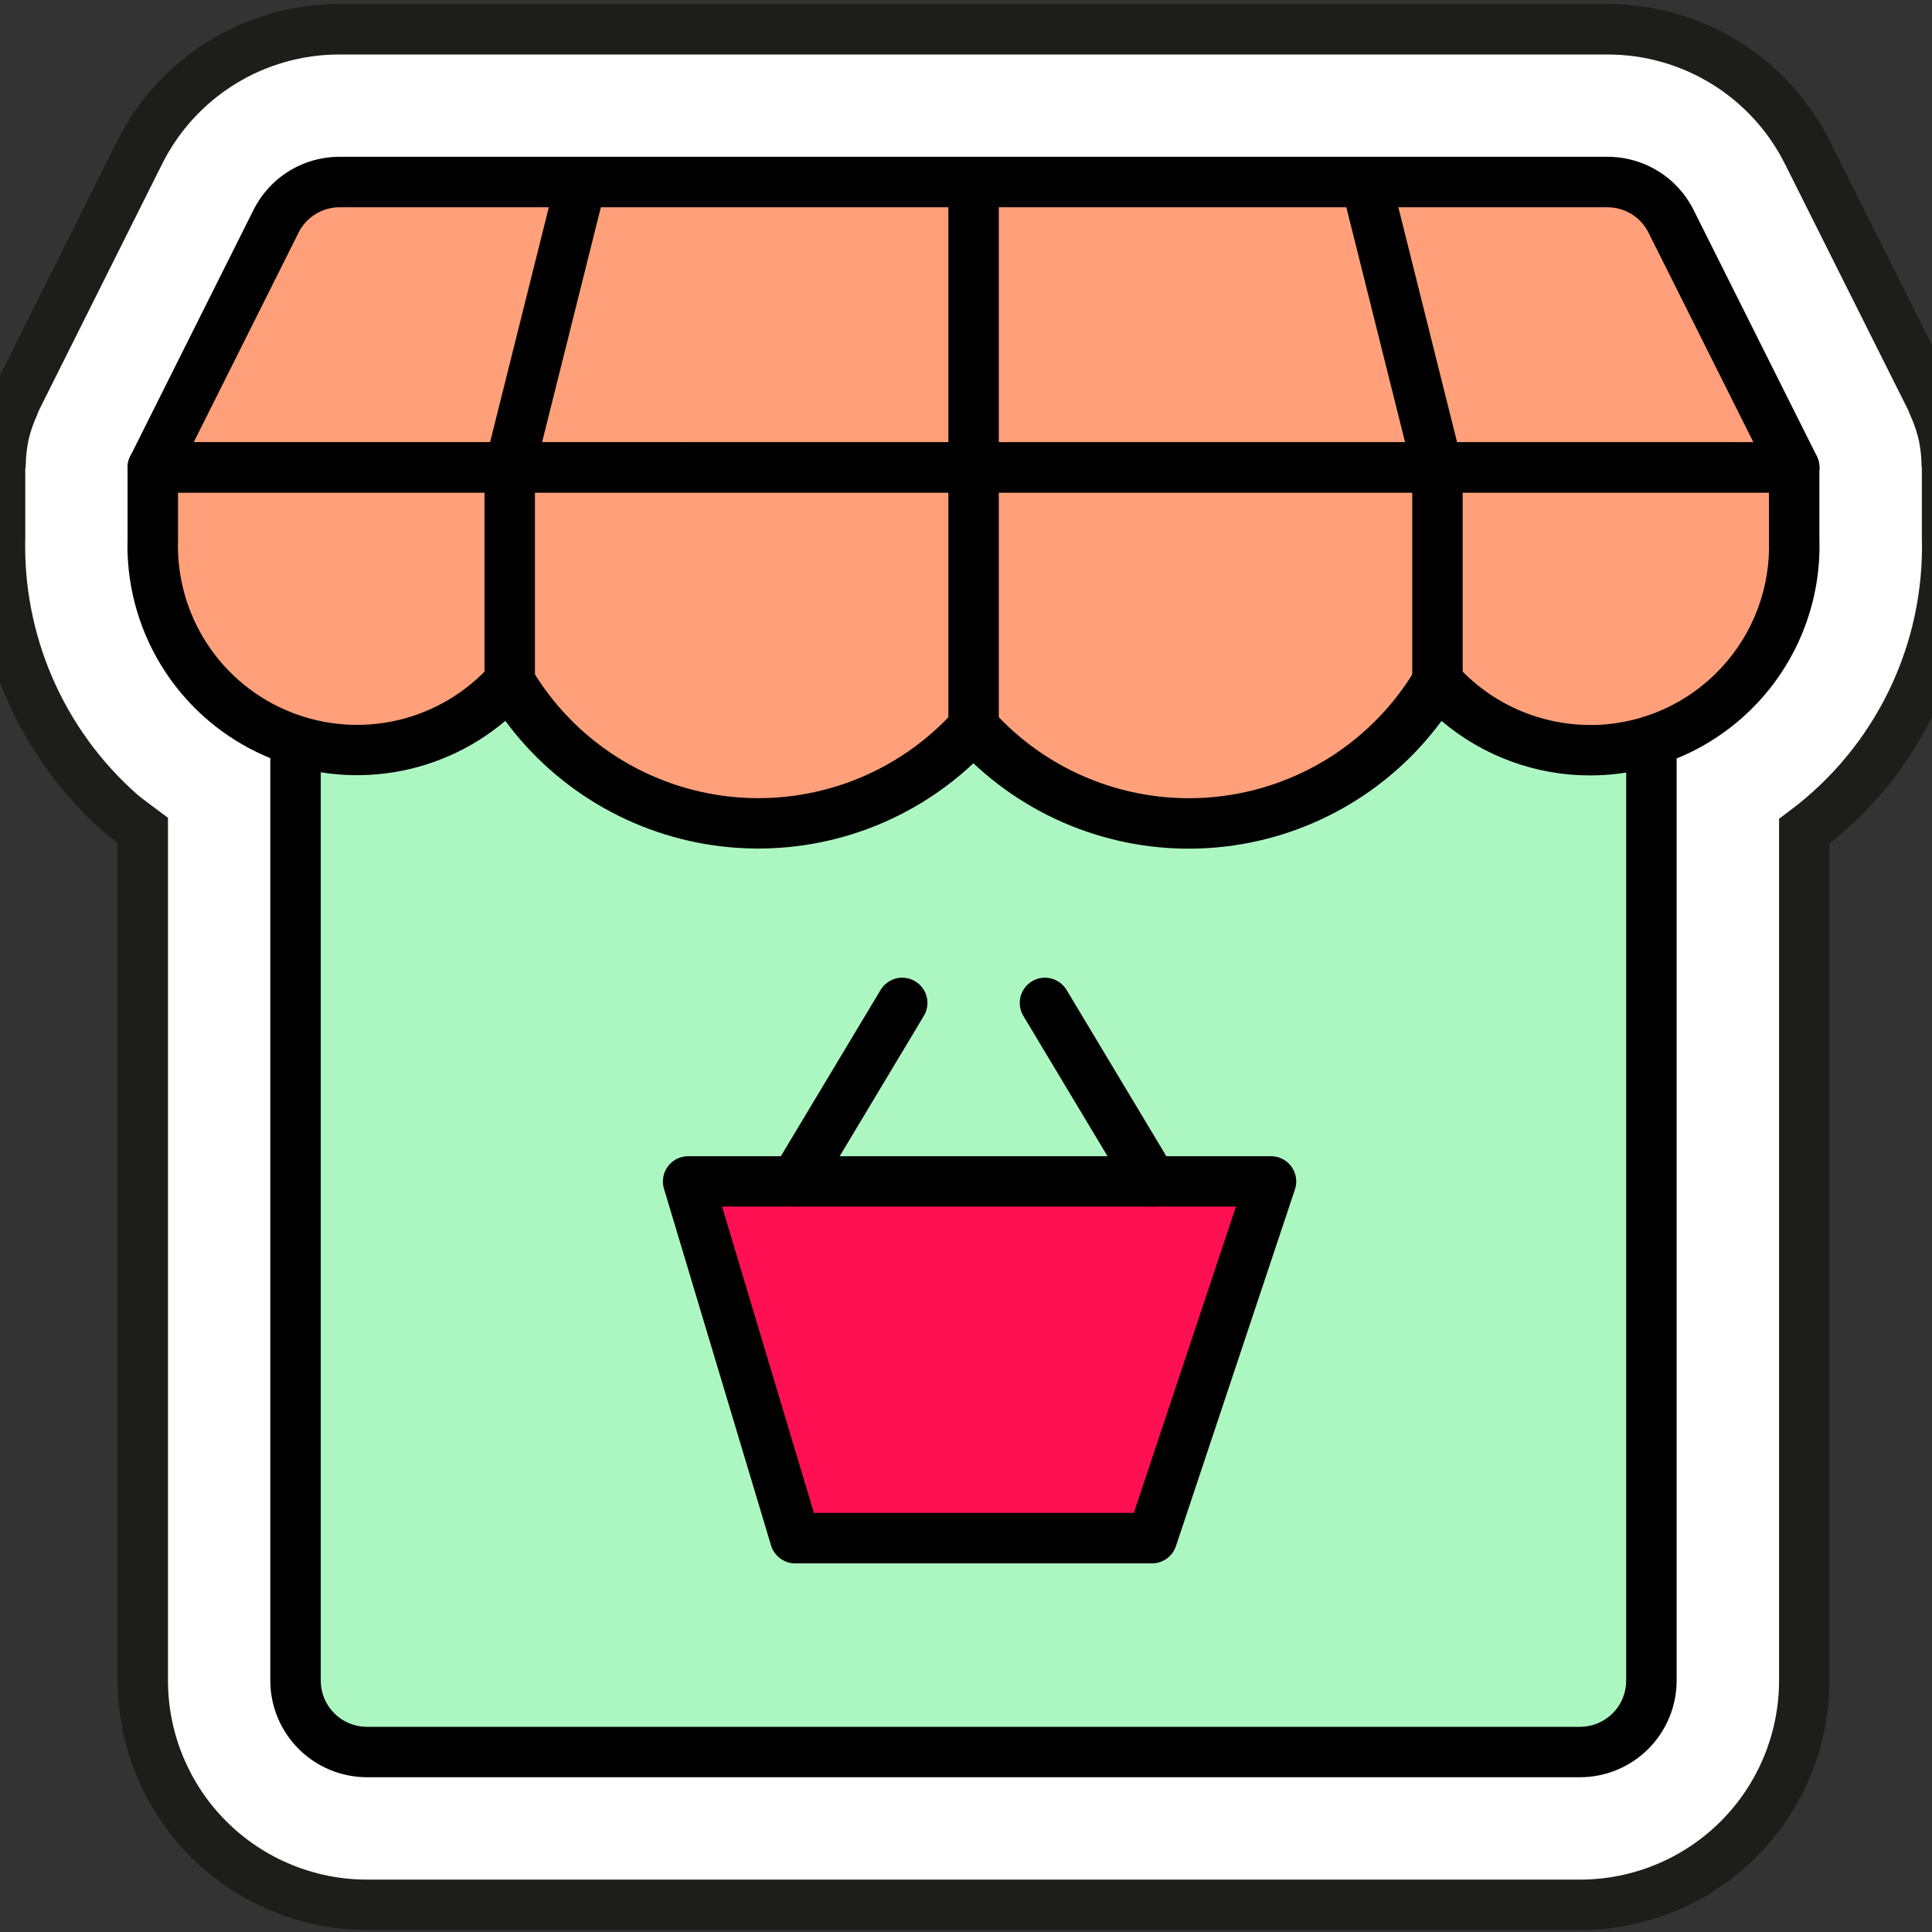
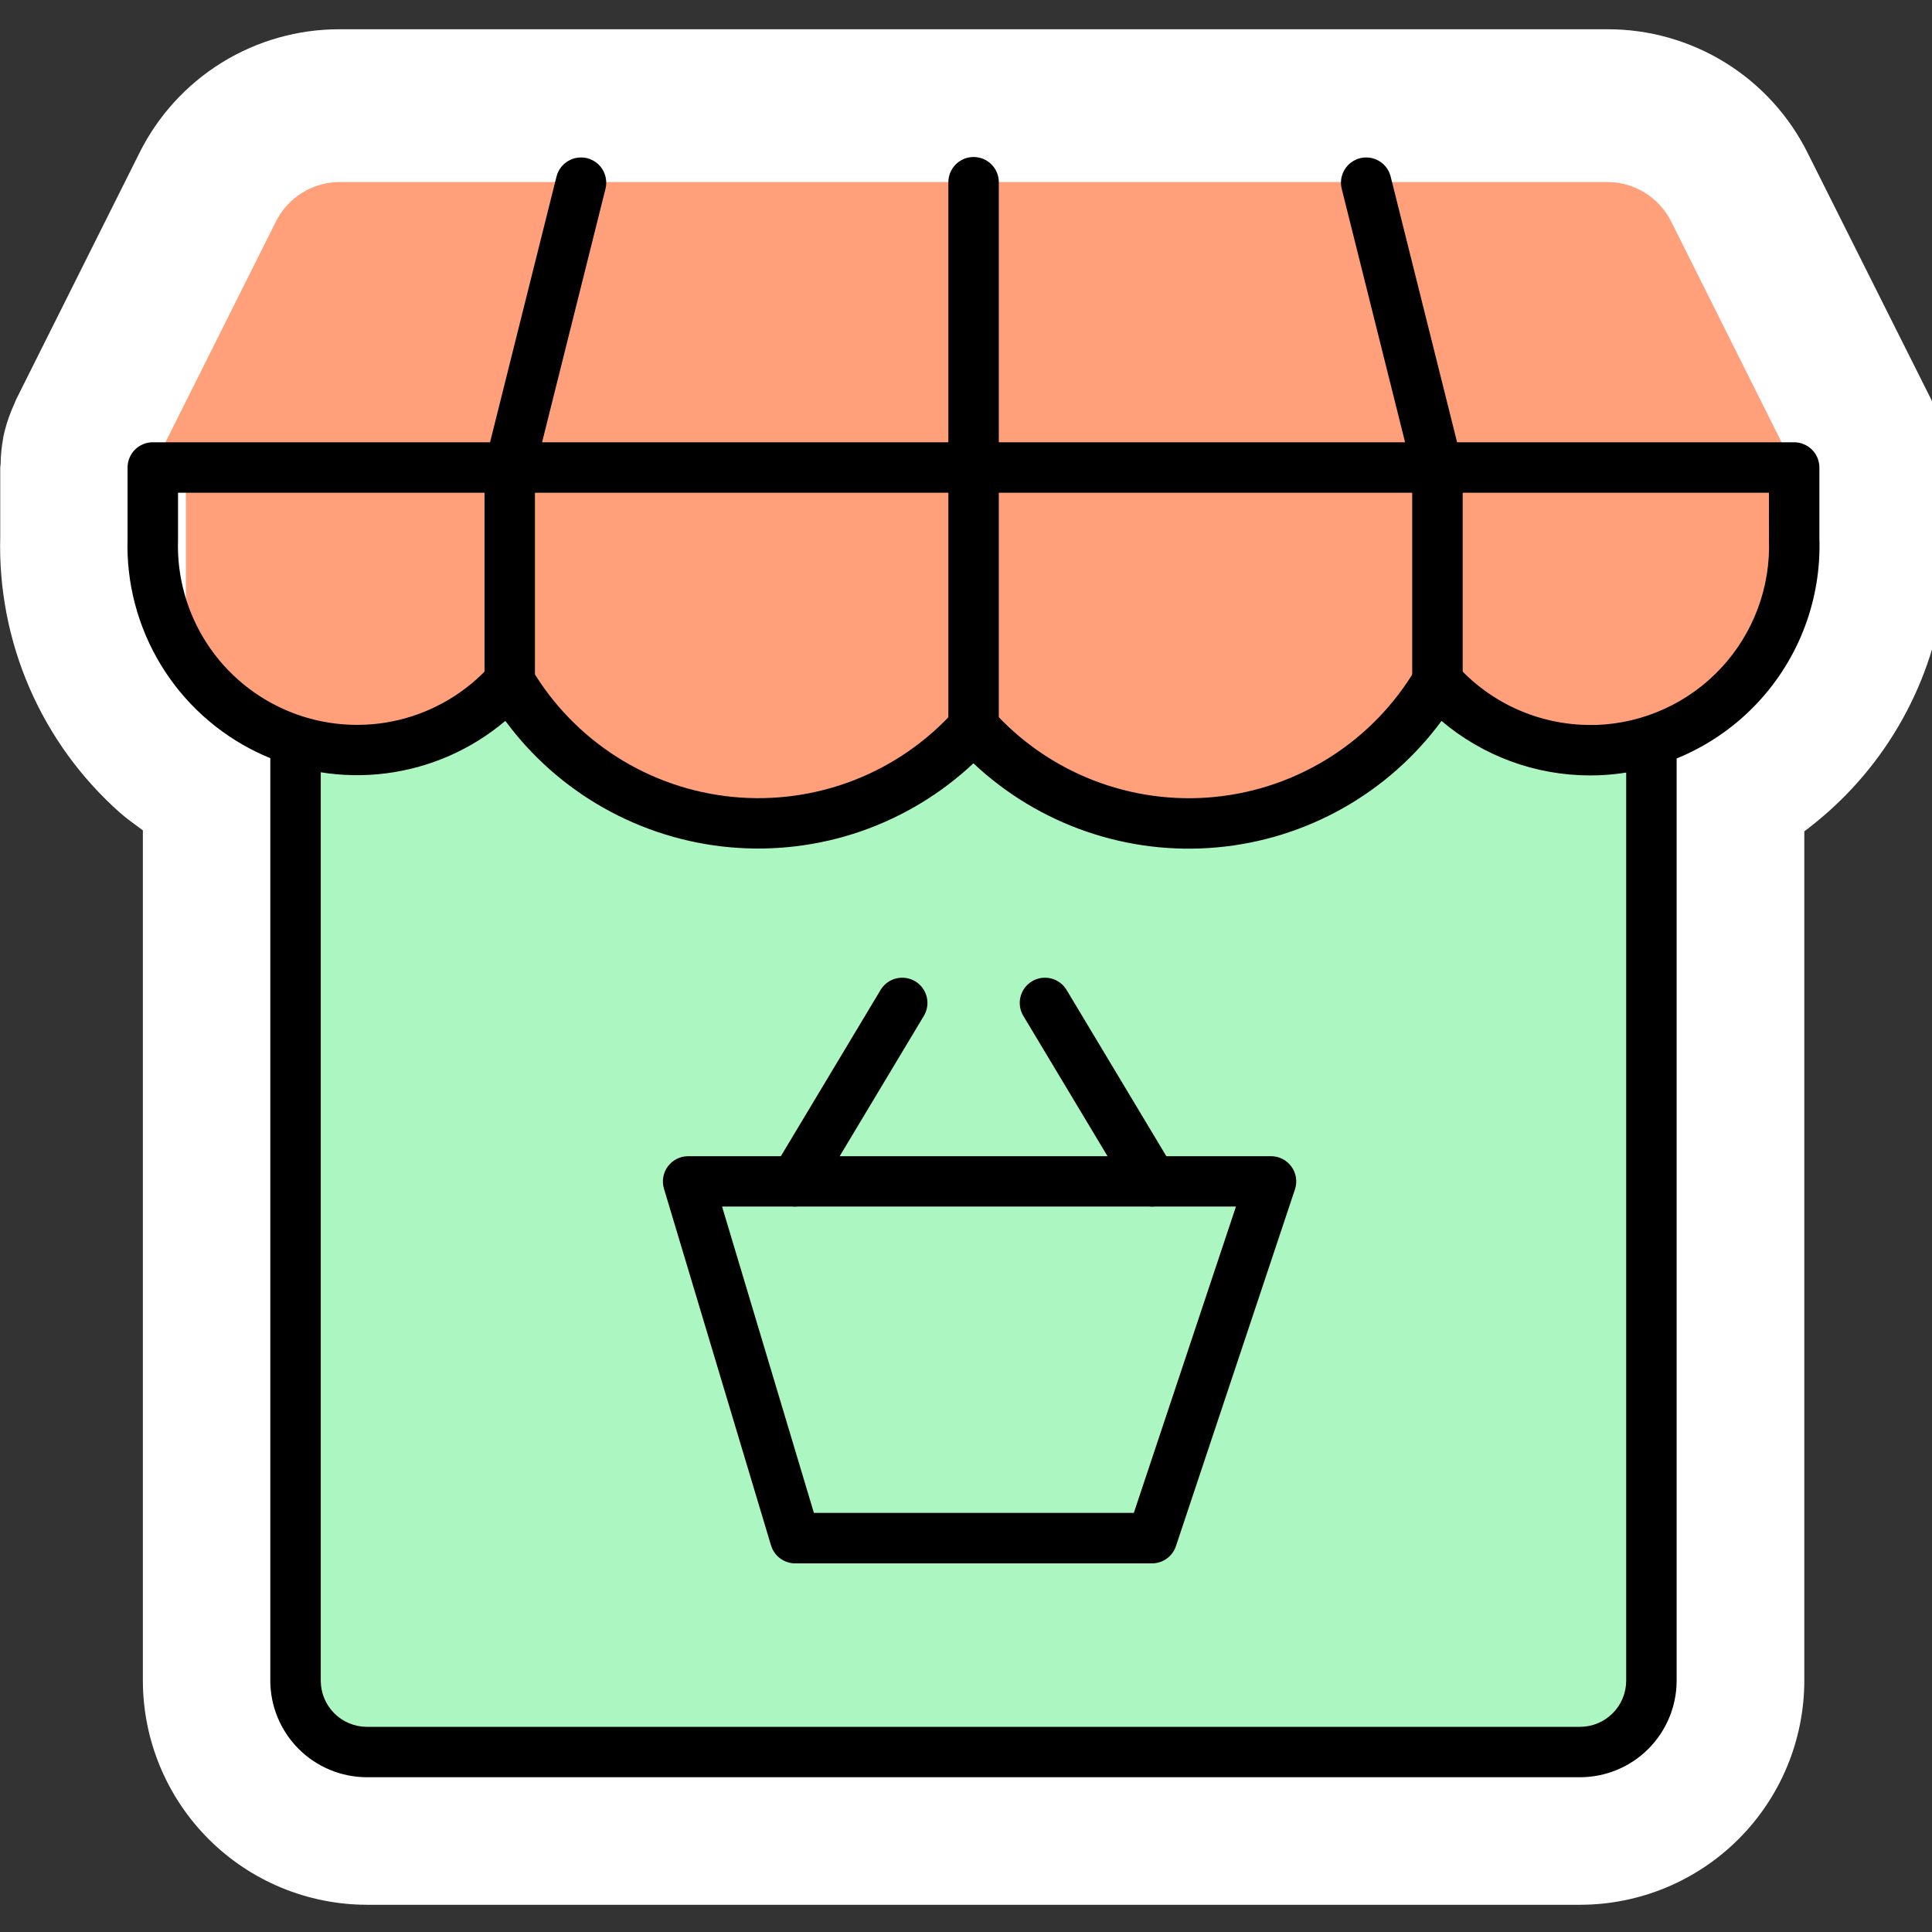
<svg xmlns="http://www.w3.org/2000/svg" width="76" height="76" viewBox="0 0 76 76" fill="none">
  <rect x="0" y="0" width="76" height="76" fill="#333333" stroke="none" />
  <g clip-path="url(#clip0_18_174)">
    <g clip-path="url(#clip1_18_174)">
      <path d="M76.578 18.26C76.573 17.919 76.54 17.58 76.479 17.245C76.473 17.217 76.472 17.189 76.467 17.161C76.395 16.829 76.295 16.505 76.169 16.19C76.133 16.099 76.095 16.011 76.055 15.922C76.022 15.849 75.998 15.773 75.962 15.701L71.12 6.041C70.393 4.569 69.269 3.331 67.874 2.467C66.479 1.603 64.87 1.147 63.229 1.151H13.357C11.72 1.148 10.115 1.603 8.723 2.464C7.331 3.326 6.208 4.559 5.48 6.026L0.64 15.703C0.605 15.773 0.58 15.85 0.548 15.921C0.507 16.01 0.47 16.099 0.434 16.19C0.307 16.504 0.208 16.829 0.136 17.16C0.13 17.189 0.129 17.217 0.123 17.245C0.062 17.578 0.028 17.917 0.024 18.256C0.024 18.301 0.009 18.343 0.009 18.389V21.108C-0.046 23.151 0.345 25.18 1.157 27.055C1.969 28.93 3.181 30.604 4.709 31.961C5.001 32.221 5.314 32.434 5.62 32.664V66.114C5.623 68.451 6.553 70.692 8.206 72.344C9.858 73.997 12.099 74.926 14.436 74.929H62.161C64.498 74.926 66.739 73.997 68.391 72.344C70.044 70.692 70.974 68.451 70.977 66.114V32.703C71.638 32.208 72.255 31.657 72.82 31.056C75.342 28.368 76.698 24.792 76.592 21.107V18.391C76.592 18.346 76.58 18.303 76.578 18.26Z" fill="white" />
-       <path d="M13.356 0.159H63.228C65.053 0.155 66.843 0.663 68.394 1.624C69.945 2.586 71.196 3.962 72.005 5.598L76.84 15.256C76.882 15.339 76.911 15.415 76.932 15.469C76.938 15.484 76.944 15.5 76.95 15.515C76.997 15.614 77.039 15.714 77.082 15.825C77.23 16.191 77.347 16.569 77.431 16.954L77.438 16.99C77.438 17.017 77.447 17.045 77.45 17.072C77.519 17.443 77.558 17.819 77.566 18.196C77.576 18.262 77.581 18.328 77.581 18.395V21.099C77.69 25.037 76.239 28.859 73.545 31.733C73.056 32.256 72.529 32.742 71.969 33.188V66.114C71.966 68.714 70.932 71.207 69.093 73.046C67.254 74.885 64.761 75.919 62.16 75.922H14.436C11.836 75.919 9.343 74.885 7.504 73.046C5.665 71.207 4.631 68.714 4.627 66.114V33.16C4.438 33.019 4.244 32.871 4.05 32.699C2.416 31.249 1.119 29.46 0.248 27.457C-0.622 25.454 -1.045 23.286 -0.992 21.102V18.391C-0.991 18.324 -0.986 18.258 -0.976 18.192C-0.968 17.817 -0.929 17.442 -0.86 17.073C-0.86 17.049 -0.852 17.009 -0.842 16.961C-0.758 16.575 -0.641 16.196 -0.493 15.83C-0.449 15.716 -0.405 15.612 -0.36 15.515C-0.353 15.5 -0.348 15.485 -0.342 15.469C-0.322 15.416 -0.293 15.342 -0.251 15.261L4.593 5.582C5.402 3.951 6.651 2.578 8.2 1.619C9.749 0.661 11.535 0.155 13.356 0.159ZM75.485 17.331C75.424 17.066 75.342 16.807 75.24 16.555C75.209 16.478 75.179 16.406 75.147 16.336L75.141 16.323C75.122 16.279 75.104 16.236 75.087 16.191C75.08 16.174 75.074 16.157 75.067 16.14L70.233 6.485C69.588 5.179 68.59 4.08 67.351 3.313C66.113 2.546 64.685 2.141 63.228 2.144H13.358C11.906 2.141 10.481 2.544 9.246 3.309C8.01 4.073 7.014 5.168 6.368 6.47L1.528 16.149C1.521 16.164 1.516 16.179 1.51 16.195C1.495 16.232 1.477 16.278 1.454 16.33V16.337C1.424 16.402 1.394 16.474 1.361 16.556C1.257 16.811 1.175 17.073 1.114 17.34C1.114 17.364 1.106 17.4 1.097 17.44C1.046 17.716 1.018 17.996 1.014 18.276C1.011 18.332 1.004 18.388 0.994 18.443V21.135C0.943 23.033 1.308 24.918 2.062 26.66C2.816 28.402 3.942 29.958 5.361 31.22C5.537 31.375 5.734 31.517 5.944 31.674C6.033 31.74 6.122 31.805 6.211 31.873L6.608 32.171V66.117C6.61 68.191 7.435 70.179 8.902 71.646C10.369 73.112 12.357 73.937 14.431 73.939H62.16C64.234 73.937 66.223 73.112 67.69 71.646C69.156 70.179 69.981 68.191 69.984 66.117V32.207L70.381 31.91C72.053 30.665 73.4 29.036 74.309 27.16C75.218 25.284 75.661 23.217 75.601 21.133V18.438C75.594 18.388 75.59 18.337 75.588 18.286V18.28C75.584 17.998 75.556 17.717 75.505 17.44C75.494 17.395 75.489 17.357 75.485 17.331Z" fill="#1D1D1B" />
      <path d="M64.966 29.173V66.114C64.966 66.858 64.67 67.572 64.144 68.099C63.617 68.625 62.904 68.921 62.159 68.921H14.432C13.688 68.921 12.974 68.625 12.447 68.099C11.921 67.572 11.625 66.858 11.625 66.114V29.173C12.426 27.689 13.399 26.304 14.522 25.047C27.059 11.051 59.06 13.553 64.193 25.047C64.757 26.347 65.02 27.757 64.963 29.173" fill="#E84E1B" />
      <path d="M64.966 29.173V66.114C64.966 66.858 64.67 67.572 64.144 68.099C63.617 68.625 62.904 68.921 62.159 68.921H14.432C13.688 68.921 12.974 68.625 12.447 68.099C11.921 67.572 11.625 66.858 11.625 66.114V29.173C12.426 27.689 13.399 26.304 14.522 25.047C27.059 11.051 59.06 13.553 64.193 25.047C64.758 26.347 65.022 27.757 64.966 29.173Z" fill="#ACF7C1" />
      <path d="M40.637 14.474C45.81 14.417 50.951 15.297 55.811 17.072C60.492 18.901 63.703 21.518 65.099 24.643C65.724 26.074 66.016 27.628 65.955 29.188V66.112C65.954 67.119 65.553 68.085 64.841 68.797C64.129 69.51 63.163 69.91 62.156 69.912H14.432C13.425 69.91 12.459 69.51 11.747 68.797C11.035 68.085 10.634 67.119 10.633 66.112V29.173C10.633 29.008 10.674 28.846 10.752 28.701C11.591 27.15 12.609 25.702 13.786 24.389C15.374 22.64 17.206 21.128 19.225 19.901C21.305 18.635 23.52 17.603 25.827 16.824C30.603 15.24 35.605 14.447 40.637 14.474ZM62.156 67.929C62.637 67.929 63.098 67.737 63.438 67.397C63.778 67.057 63.97 66.596 63.97 66.115V29.173C63.97 29.163 63.97 29.154 63.97 29.144C64.024 27.878 63.79 26.615 63.285 25.452C62.107 22.814 59.272 20.555 55.088 18.922C50.459 17.236 45.563 16.402 40.637 16.459C35.823 16.43 31.038 17.187 26.468 18.699C22.194 20.036 18.334 22.45 15.262 25.709C14.245 26.846 13.358 28.092 12.618 29.426V66.114C12.618 66.595 12.809 67.057 13.15 67.397C13.49 67.737 13.951 67.929 14.432 67.929H62.156Z" fill="black" />
      <path d="M65.743 8.722C65.511 8.254 65.154 7.86 64.71 7.584C64.267 7.308 63.756 7.162 63.234 7.161H13.364C12.843 7.161 12.332 7.307 11.889 7.581C11.446 7.855 11.088 8.247 10.855 8.713L6.011 18.391H70.579L65.743 8.722Z" fill="#FFA07A" />
-       <path d="M13.363 6.168H63.233C63.941 6.167 64.635 6.364 65.236 6.738C65.836 7.111 66.32 7.646 66.632 8.281L71.47 17.946C71.546 18.097 71.582 18.265 71.574 18.434C71.567 18.604 71.516 18.768 71.427 18.912C71.338 19.056 71.214 19.175 71.066 19.257C70.918 19.34 70.752 19.383 70.582 19.383H6.011C5.842 19.383 5.676 19.34 5.528 19.257C5.38 19.175 5.256 19.056 5.167 18.912C5.078 18.768 5.028 18.604 5.02 18.435C5.012 18.266 5.048 18.098 5.124 17.947L9.967 8.269C10.28 7.637 10.764 7.105 11.365 6.733C11.965 6.362 12.657 6.166 13.363 6.168ZM68.975 17.398L64.855 9.166C64.707 8.862 64.476 8.605 64.189 8.426C63.901 8.247 63.57 8.153 63.231 8.153H13.365C13.028 8.152 12.697 8.246 12.41 8.423C12.123 8.6 11.892 8.854 11.742 9.157L7.621 17.395L68.975 17.398Z" fill="black" />
-       <path d="M70.583 21.198C70.64 22.85 70.186 24.479 69.283 25.864C68.38 27.249 67.072 28.321 65.537 28.935C64.002 29.549 62.315 29.675 60.706 29.295C59.097 28.915 57.645 28.048 56.547 26.813C55.638 28.35 54.379 29.652 52.873 30.612C51.366 31.572 49.655 32.163 47.877 32.338C46.1 32.513 44.306 32.266 42.642 31.617C40.977 30.969 39.489 29.937 38.298 28.606C37.107 29.936 35.619 30.967 33.955 31.614C32.291 32.262 30.497 32.509 28.72 32.334C26.943 32.159 25.232 31.568 23.726 30.609C22.22 29.65 20.961 28.349 20.051 26.813C18.953 28.047 17.5 28.913 15.891 29.293C14.282 29.672 12.595 29.546 11.06 28.933C9.526 28.319 8.217 27.247 7.314 25.863C6.41 24.479 5.955 22.85 6.01 21.198V18.391H70.578L70.583 21.198Z" fill="#FFA07A" />
+       <path d="M70.583 21.198C70.64 22.85 70.186 24.479 69.283 25.864C68.38 27.249 67.072 28.321 65.537 28.935C64.002 29.549 62.315 29.675 60.706 29.295C59.097 28.915 57.645 28.048 56.547 26.813C55.638 28.35 54.379 29.652 52.873 30.612C51.366 31.572 49.655 32.163 47.877 32.338C46.1 32.513 44.306 32.266 42.642 31.617C40.977 30.969 39.489 29.937 38.298 28.606C37.107 29.936 35.619 30.967 33.955 31.614C32.291 32.262 30.497 32.509 28.72 32.334C26.943 32.159 25.232 31.568 23.726 30.609C22.22 29.65 20.961 28.349 20.051 26.813C18.953 28.047 17.5 28.913 15.891 29.293C14.282 29.672 12.595 29.546 11.06 28.933C9.526 28.319 8.217 27.247 7.314 25.863V18.391H70.578L70.583 21.198Z" fill="#FFA07A" />
      <path d="M6.01 17.398H70.578C70.841 17.398 71.093 17.503 71.279 17.689C71.466 17.875 71.57 18.127 71.57 18.391V21.182C71.648 23.571 70.775 25.895 69.142 27.641C67.51 29.388 65.251 30.415 62.861 30.498C62.762 30.498 62.652 30.503 62.548 30.503C60.408 30.503 58.338 29.743 56.706 28.359C55.67 29.766 54.346 30.937 52.824 31.794C51.301 32.652 49.614 33.177 47.874 33.334C46.134 33.492 44.38 33.278 42.728 32.708C41.076 32.138 39.564 31.223 38.292 30.026C37.019 31.222 35.507 32.135 33.855 32.705C32.204 33.274 30.45 33.487 28.711 33.329C26.971 33.172 25.284 32.647 23.762 31.79C22.24 30.933 20.916 29.763 19.879 28.357C18.546 29.485 16.915 30.202 15.182 30.422C13.45 30.642 11.691 30.355 10.118 29.595C8.546 28.836 7.227 27.637 6.322 26.144C5.417 24.651 4.963 22.927 5.018 21.182V18.391C5.018 18.127 5.122 17.875 5.308 17.689C5.494 17.503 5.747 17.398 6.01 17.398ZM69.585 19.383H7.003V21.198C7.003 21.209 7.003 21.22 7.003 21.231C6.954 22.68 7.353 24.107 8.145 25.321C8.937 26.534 10.084 27.473 11.43 28.011C12.775 28.549 14.254 28.659 15.664 28.327C17.074 27.994 18.348 27.235 19.311 26.153C19.415 26.036 19.544 25.945 19.69 25.888C19.835 25.831 19.992 25.809 20.148 25.824C20.303 25.839 20.453 25.89 20.585 25.974C20.717 26.058 20.827 26.172 20.907 26.306C21.736 27.709 22.885 28.897 24.26 29.773C25.635 30.649 27.196 31.188 28.819 31.348C30.441 31.507 32.078 31.282 33.596 30.691C35.115 30.099 36.473 29.158 37.56 27.943C37.653 27.839 37.767 27.756 37.895 27.699C38.022 27.642 38.16 27.613 38.3 27.613C38.439 27.613 38.577 27.642 38.705 27.699C38.832 27.756 38.946 27.839 39.039 27.943C40.126 29.158 41.484 30.1 43.002 30.692C44.521 31.284 46.158 31.51 47.781 31.35C49.403 31.191 50.965 30.651 52.339 29.775C53.714 28.899 54.862 27.711 55.692 26.307C55.771 26.173 55.882 26.059 56.014 25.975C56.146 25.891 56.295 25.839 56.451 25.824C56.607 25.809 56.764 25.831 56.91 25.889C57.055 25.946 57.185 26.037 57.289 26.154C57.949 26.896 58.76 27.491 59.666 27.898C60.573 28.306 61.556 28.517 62.55 28.518C62.631 28.518 62.713 28.518 62.794 28.518C63.718 28.486 64.627 28.272 65.468 27.889C66.31 27.506 67.068 26.96 67.698 26.284C68.329 25.608 68.821 24.814 69.145 23.948C69.469 23.082 69.619 22.16 69.587 21.236C69.587 21.225 69.587 21.213 69.587 21.202L69.585 19.383Z" fill="black" />
      <path d="M20.051 27.808C19.788 27.808 19.535 27.704 19.349 27.517C19.163 27.331 19.059 27.079 19.059 26.816V18.398C19.059 18.317 19.069 18.236 19.088 18.157L21.896 6.929C21.964 6.678 22.127 6.463 22.352 6.331C22.576 6.199 22.843 6.16 23.096 6.223C23.348 6.287 23.566 6.446 23.702 6.668C23.838 6.891 23.881 7.157 23.822 7.411L21.043 18.521V26.816C21.043 27.079 20.938 27.331 20.752 27.517C20.567 27.703 20.314 27.808 20.051 27.808Z" fill="black" />
      <path d="M38.299 29.623C38.035 29.623 37.783 29.518 37.597 29.332C37.411 29.146 37.306 28.893 37.306 28.63V7.168C37.306 6.905 37.411 6.653 37.597 6.467C37.783 6.28 38.035 6.176 38.299 6.176C38.562 6.176 38.815 6.28 39.001 6.467C39.187 6.653 39.291 6.905 39.291 7.168V28.63C39.291 28.893 39.187 29.146 39.001 29.332C38.815 29.518 38.562 29.623 38.299 29.623Z" fill="black" />
      <path d="M56.545 27.808C56.282 27.808 56.03 27.704 55.844 27.517C55.657 27.331 55.553 27.079 55.553 26.816V18.521L52.776 7.411C52.717 7.157 52.76 6.891 52.896 6.668C53.032 6.446 53.249 6.287 53.502 6.223C53.754 6.16 54.022 6.199 54.246 6.331C54.47 6.463 54.634 6.678 54.701 6.929L57.508 18.157C57.528 18.236 57.538 18.317 57.538 18.398V26.816C57.538 27.079 57.434 27.331 57.247 27.517C57.061 27.704 56.809 27.808 56.545 27.808Z" fill="black" />
-       <path d="M49.998 46.471L45.317 60.507H31.281L27.07 46.471H49.998Z" fill="#634E42" />
-       <path d="M49.998 46.471L45.317 60.507H31.281L27.07 46.471H49.998Z" fill="#FF1053" />
      <path d="M45.317 61.499H31.281C31.068 61.499 30.86 61.431 30.689 61.303C30.517 61.176 30.392 60.996 30.33 60.792L26.119 46.76C26.075 46.611 26.065 46.455 26.092 46.303C26.119 46.15 26.181 46.006 26.273 45.882C26.366 45.758 26.486 45.657 26.624 45.588C26.762 45.518 26.915 45.482 27.07 45.482H49.998C50.156 45.482 50.311 45.519 50.451 45.591C50.591 45.663 50.712 45.767 50.804 45.894C50.896 46.022 50.956 46.169 50.98 46.325C51.004 46.48 50.99 46.639 50.94 46.788L46.258 60.822C46.192 61.019 46.066 61.191 45.897 61.312C45.728 61.434 45.526 61.499 45.317 61.499ZM32.017 59.514H44.602L48.62 47.463H28.404L32.017 59.514Z" fill="black" />
      <path d="M31.28 47.463C31.101 47.463 30.924 47.414 30.77 47.321C30.545 47.186 30.382 46.967 30.318 46.711C30.254 46.456 30.294 46.186 30.43 45.961L34.64 38.942C34.707 38.83 34.796 38.733 34.9 38.655C35.005 38.578 35.124 38.521 35.251 38.49C35.377 38.458 35.508 38.452 35.637 38.471C35.766 38.49 35.89 38.535 36.002 38.602C36.227 38.737 36.39 38.956 36.454 39.212C36.518 39.467 36.477 39.737 36.342 39.962L32.131 46.982C32.043 47.129 31.918 47.25 31.769 47.335C31.62 47.419 31.451 47.463 31.28 47.463Z" fill="black" />
      <path d="M45.318 47.463C45.147 47.463 44.978 47.419 44.829 47.334C44.68 47.25 44.555 47.128 44.467 46.981L40.255 39.962C40.12 39.737 40.08 39.467 40.144 39.212C40.208 38.956 40.37 38.737 40.596 38.602C40.821 38.466 41.091 38.426 41.347 38.49C41.602 38.554 41.821 38.717 41.957 38.942L46.168 45.961C46.259 46.111 46.307 46.283 46.31 46.459C46.312 46.634 46.268 46.807 46.181 46.96C46.095 47.113 45.969 47.24 45.817 47.329C45.666 47.418 45.493 47.464 45.317 47.464L45.318 47.463Z" fill="black" />
    </g>
  </g>
  <defs>
    <clipPath id="clip0_18_174">
      <rect width="76" height="76" fill="white" />
    </clipPath>
    <clipPath id="clip1_18_174">
      <rect width="78.582" height="75.763" fill="white" transform="translate(-0.993 0.159)" />
    </clipPath>
  </defs>
</svg>